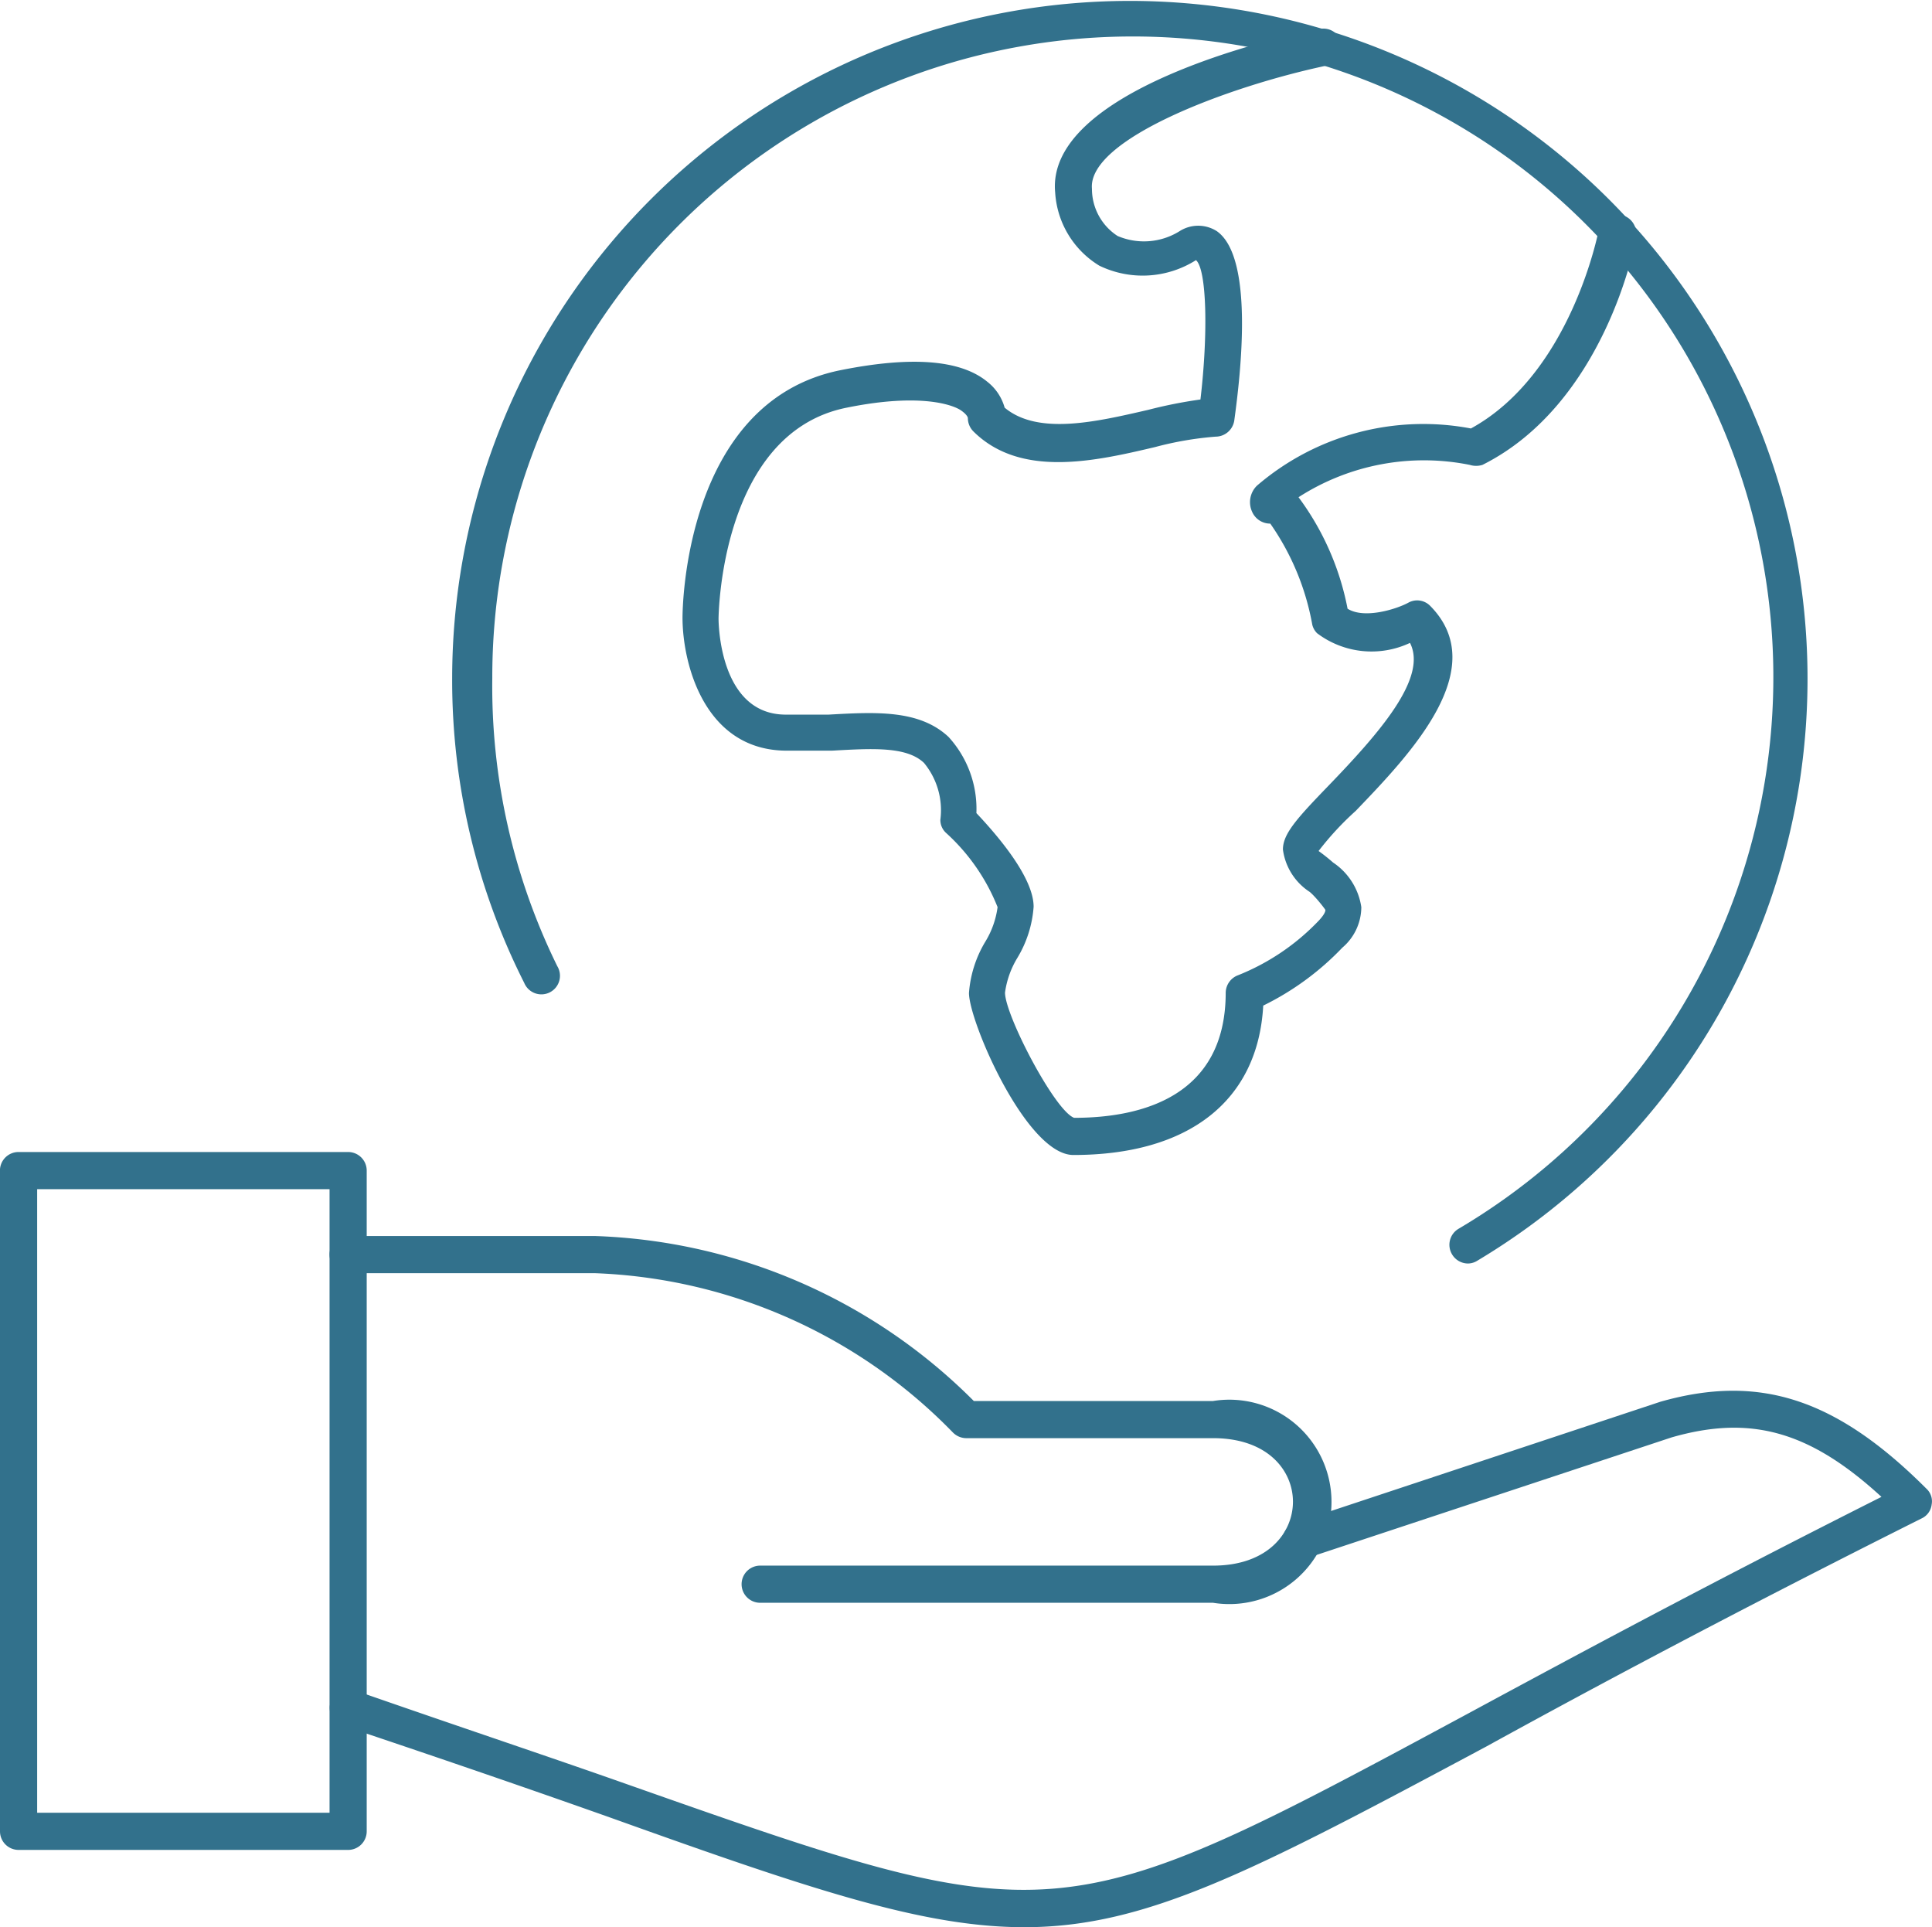
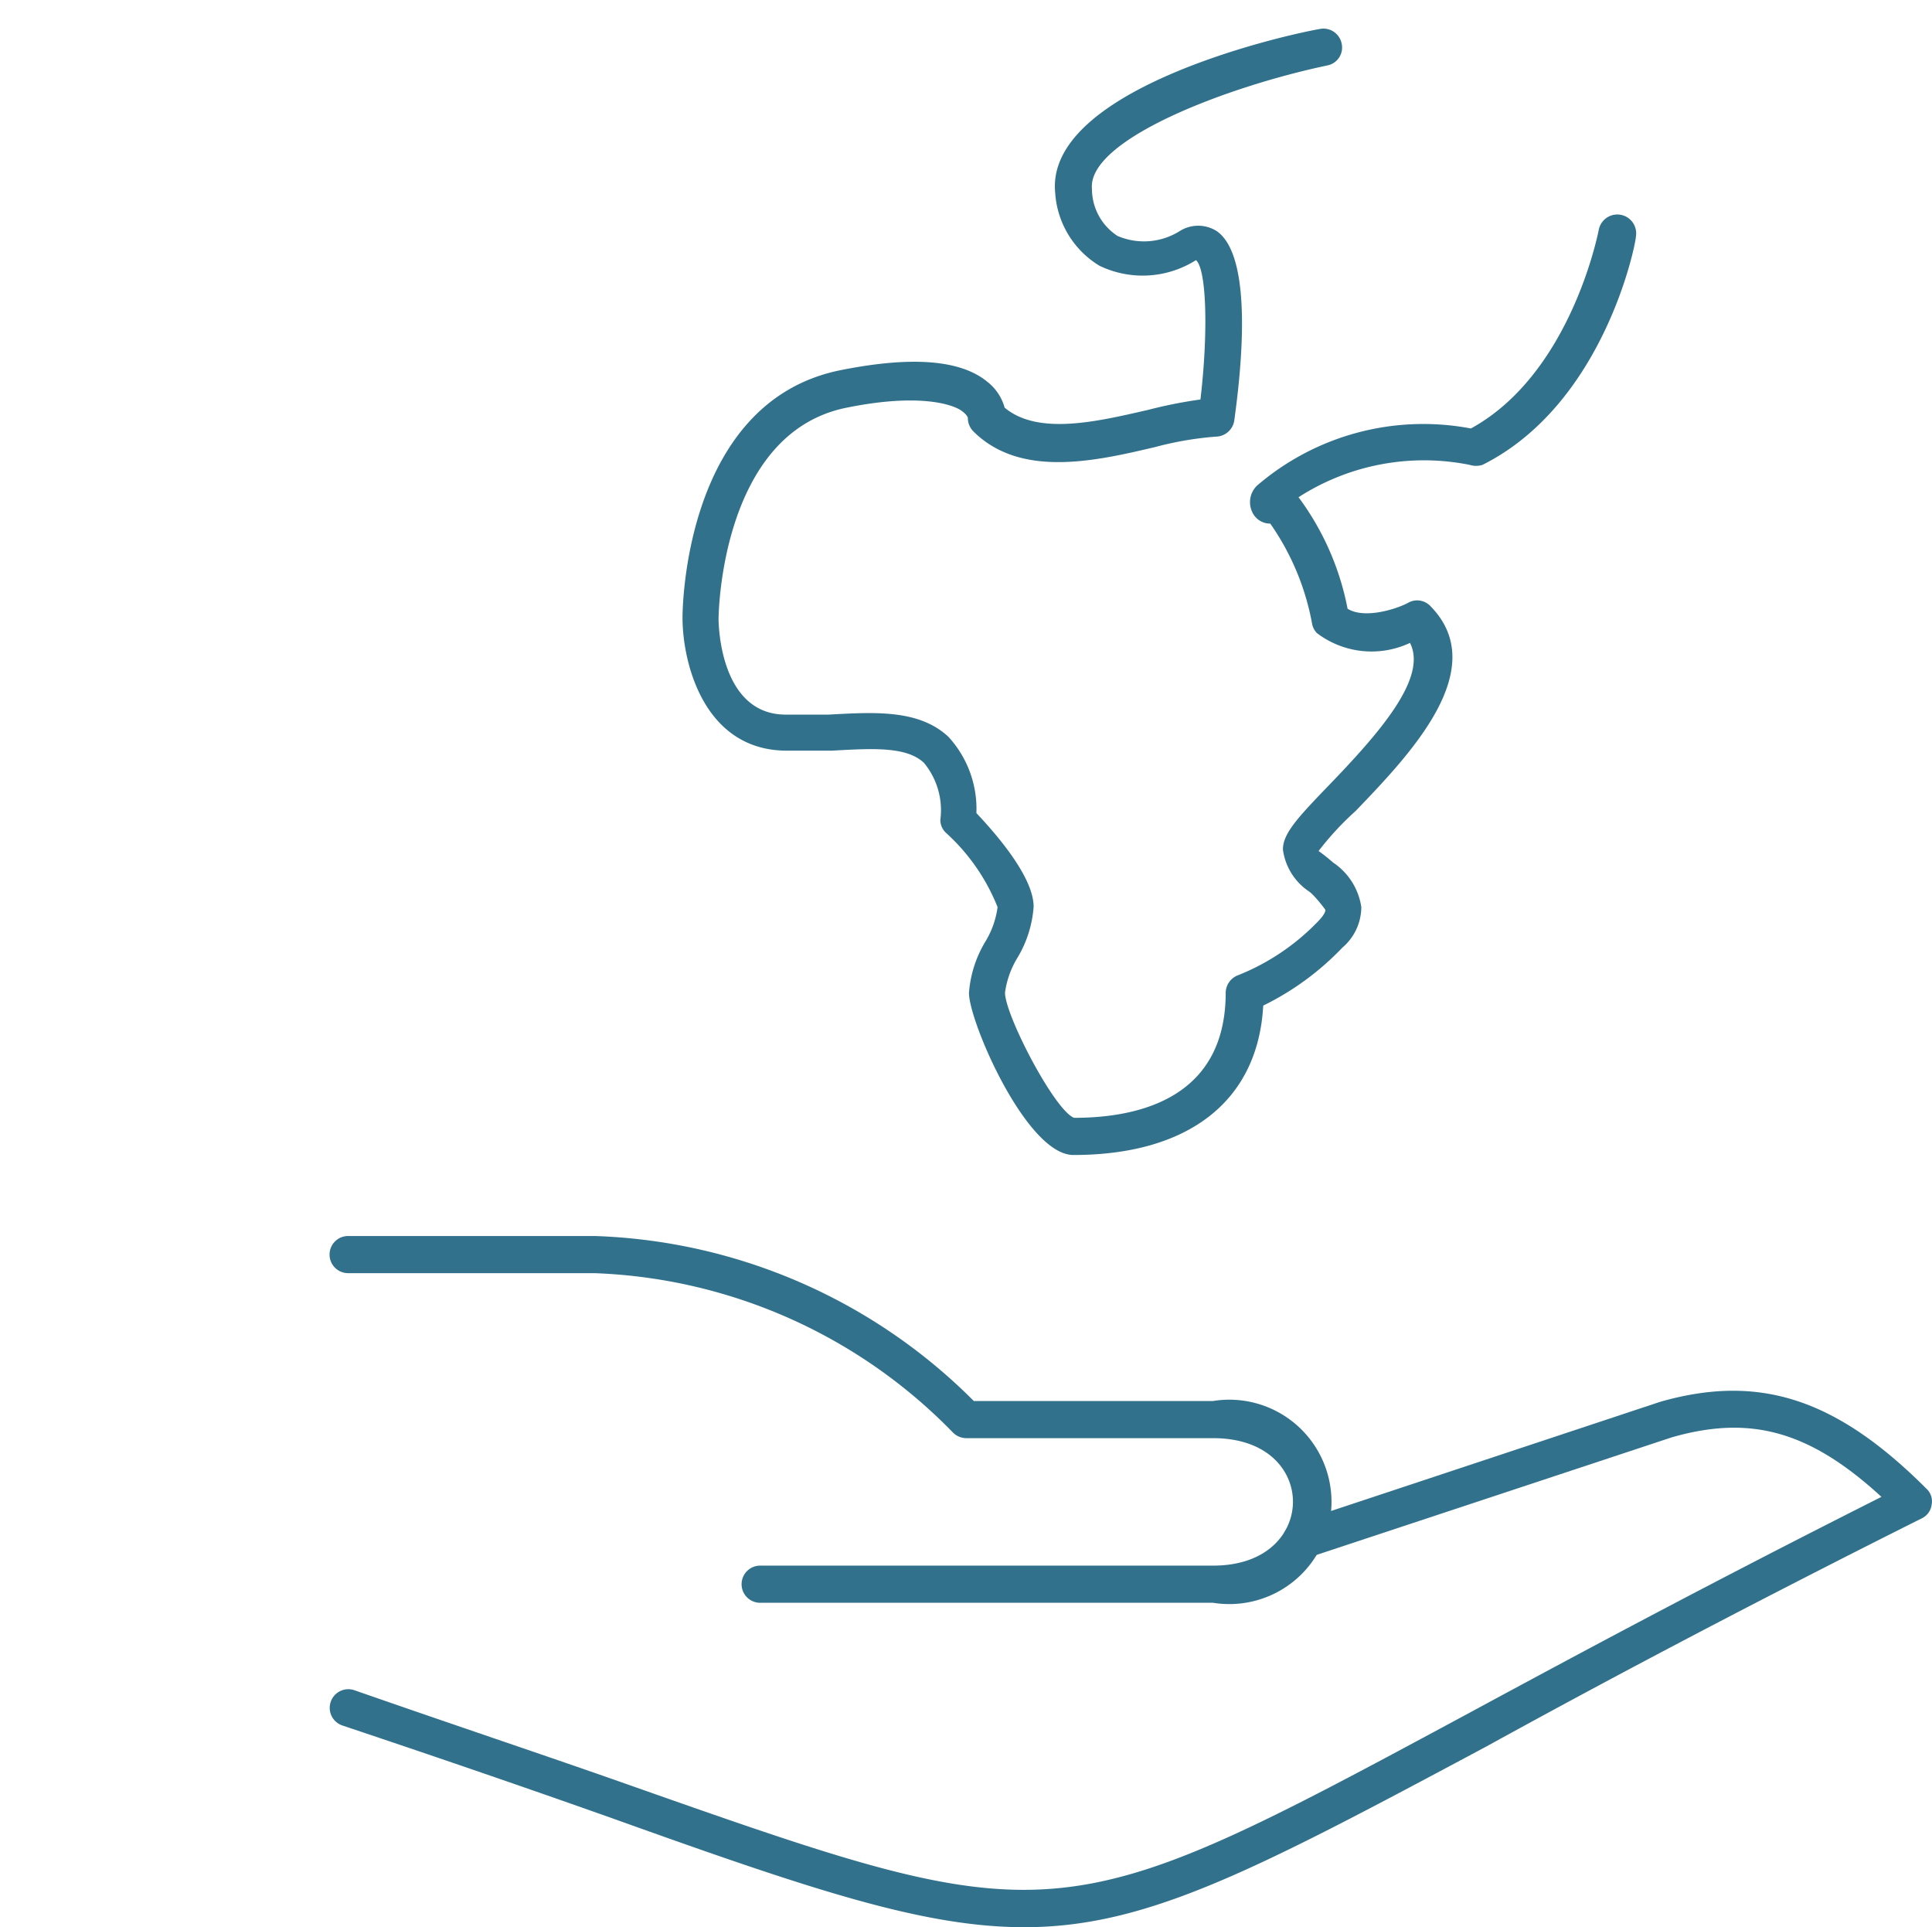
<svg xmlns="http://www.w3.org/2000/svg" viewBox="0 0 52 51.86">
  <defs>
    <style>.cls-1{fill:#32718c;}</style>
  </defs>
  <g id="Layer_2" data-name="Layer 2">
    <g id="Layer_1-2" data-name="Layer 1">
-       <path class="cls-1" d="M9.37,49.78H.5a.5.5,0,0,1-.5-.5V31.54A.5.5,0,0,1,.5,31H9.37a.5.5,0,0,1,.5.5V49.28A.5.5,0,0,1,9.37,49.78ZM1,48.78H8.87V32H1Z" />
      <path class="cls-1" d="M27.57,51.86c-2.71,0-5.7-1-11.06-2.92-2-.71-4.43-1.55-7.3-2.51a.5.5,0,0,1-.31-.63.5.5,0,0,1,.63-.32c2.87,1,5.27,1.8,7.31,2.52,11.59,4.08,11.59,4.08,22.73-1.92,2.87-1.55,6.42-3.46,11.07-5.8-1.94-1.78-3.53-2.21-5.65-1.6l-9.82,3.25a.49.49,0,0,1-.63-.32.51.51,0,0,1,.32-.63l9.83-3.26c2.67-.76,4.74-.08,7.16,2.34a.46.46,0,0,1,.14.43.47.47,0,0,1-.27.37C46.77,43.34,43,45.35,40,47,33.77,50.33,30.88,51.86,27.57,51.86Z" />
      <path class="cls-1" d="M32.65,43.13H20.46a.5.5,0,0,1,0-1H32.65c1.48,0,2.15-.89,2.15-1.72s-.67-1.71-2.15-1.71H26a.51.51,0,0,1-.35-.15A14.17,14.17,0,0,0,16,34.26H9.37a.5.5,0,1,1,0-1H16A15.1,15.1,0,0,1,26.21,37.7h6.44a2.75,2.75,0,1,1,0,5.43Z" />
-       <path class="cls-1" d="M39.51,34a.5.5,0,0,1-.43-.25.5.5,0,0,1,.17-.68,17.24,17.24,0,1,0-26-14.82A17.06,17.06,0,0,0,15,26a.5.5,0,1,1-.89.45,18.06,18.06,0,0,1-1.94-8.2A18.24,18.24,0,1,1,39.77,33.92.48.48,0,0,1,39.51,34Z" />
      <path class="cls-1" d="M28.89,31.08c-1.26,0-2.81-3.59-2.81-4.36a3.12,3.12,0,0,1,.44-1.38,2.38,2.38,0,0,0,.33-.93,5.38,5.38,0,0,0-1.39-2,.47.47,0,0,1-.15-.35,2,2,0,0,0-.44-1.53c-.47-.45-1.4-.39-2.48-.33-.4,0-.8,0-1.21,0-2.22,0-2.81-2.34-2.81-3.58,0-.24.05-5.82,4.26-6.66,1.9-.38,3.22-.28,3.94.31a1.34,1.34,0,0,1,.47.7c.9.75,2.47.38,3.86.06a12.51,12.51,0,0,1,1.41-.28c.21-1.77.17-3.5-.12-3.75a2.68,2.68,0,0,1-2.6.15A2.48,2.48,0,0,1,28.4,5.18C28.14,2.46,34.29,1,35.52.78a.5.5,0,0,1,.59.39.49.49,0,0,1-.38.59c-2.71.57-6.46,2-6.34,3.32a1.51,1.51,0,0,0,.69,1.27,1.81,1.81,0,0,0,1.67-.13.93.93,0,0,1,1,0c1,.7.65,3.8.47,5.1a.51.51,0,0,1-.5.43,9,9,0,0,0-1.63.28c-1.61.38-3.62.84-4.89-.42a.51.51,0,0,1-.15-.36s0-.08-.19-.21-1.05-.48-3.07-.07c-3.41.68-3.45,5.63-3.45,5.68s0,2.58,1.81,2.58c.39,0,.78,0,1.15,0,1.26-.07,2.44-.14,3.23.6a2.87,2.87,0,0,1,.75,2.05c.49.52,1.54,1.7,1.54,2.52a3.08,3.08,0,0,1-.44,1.38,2.43,2.43,0,0,0-.33.93c0,.61,1.34,3.18,1.86,3.37,1.84,0,4.08-.59,4.08-3.37a.51.51,0,0,1,.34-.47,6.13,6.13,0,0,0,2.12-1.42c.22-.22.23-.32.22-.34s-.25-.34-.42-.48a1.61,1.61,0,0,1-.72-1.14c0-.42.37-.83,1.21-1.7,1.39-1.44,2.69-2.92,2.21-3.86a2.43,2.43,0,0,1-2.5-.26.48.48,0,0,1-.13-.23,6.85,6.85,0,0,0-1.13-2.72.53.53,0,0,1-.49-.32.62.62,0,0,1,.13-.7,6.87,6.87,0,0,1,5.76-1.54c2.7-1.48,3.43-5.3,3.44-5.34a.5.5,0,1,1,1,.18c0,.18-.85,4.5-4.13,6.14a.57.57,0,0,1-.34,0,6.24,6.24,0,0,0-4.61.87,7.35,7.35,0,0,1,1.32,3c.46.29,1.35,0,1.65-.17a.49.49,0,0,1,.57.09c1.68,1.69-.54,4-2,5.52a8,8,0,0,0-1,1.08,4.92,4.92,0,0,1,.39.31,1.75,1.75,0,0,1,.76,1.2,1.44,1.44,0,0,1-.51,1.09A7.49,7.49,0,0,1,34,27.06C33.86,29.62,32,31.08,28.89,31.08Z" />
    </g>
  </g>
</svg>